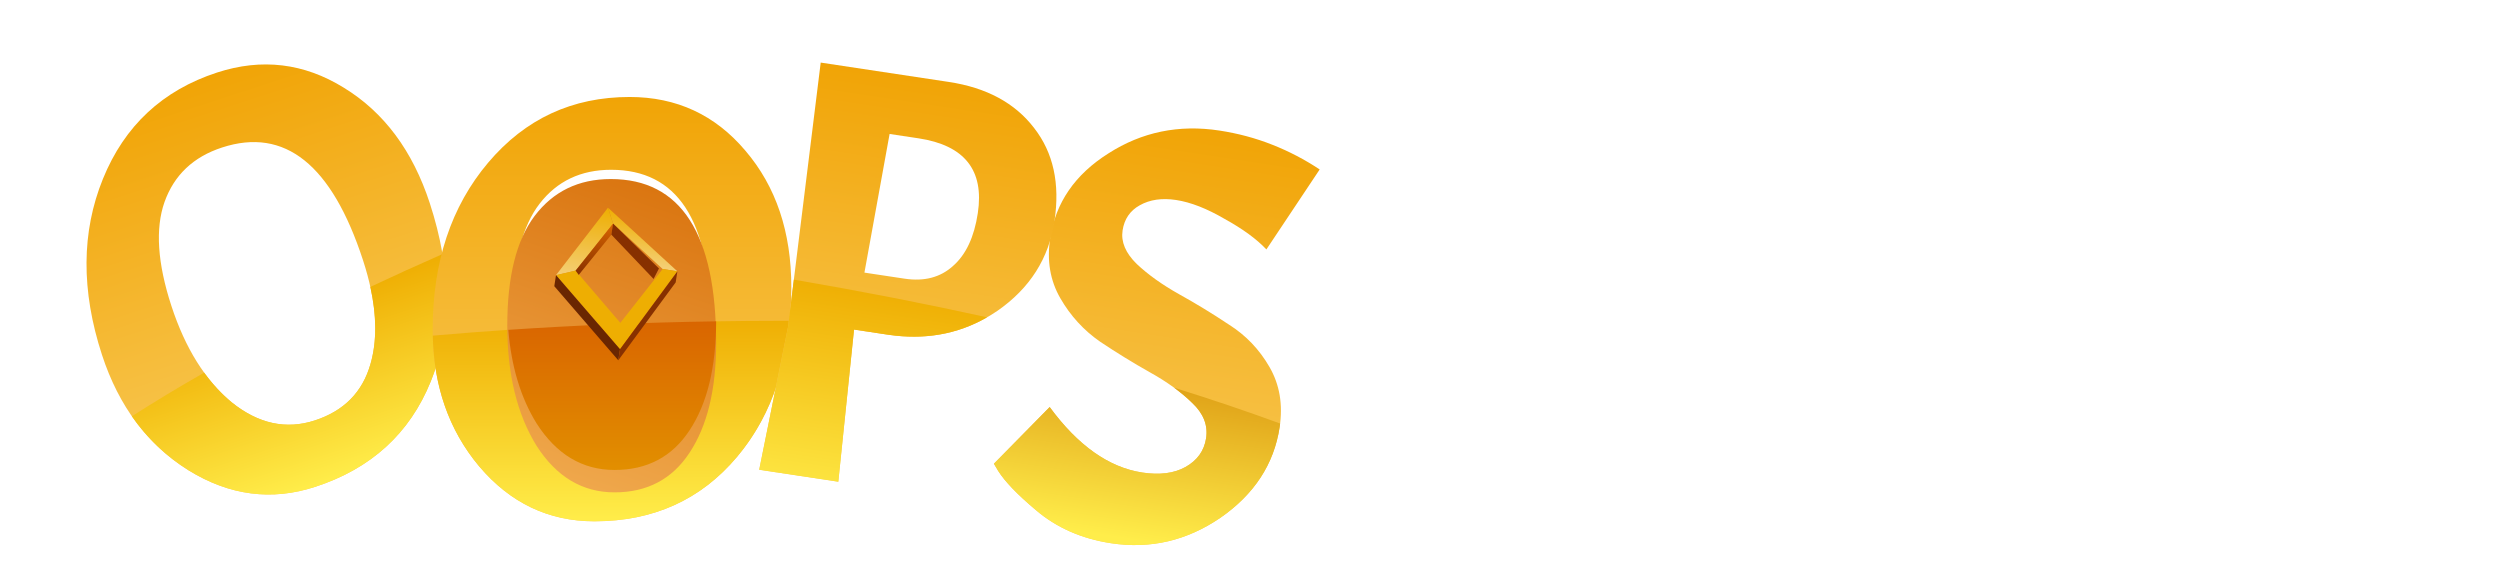
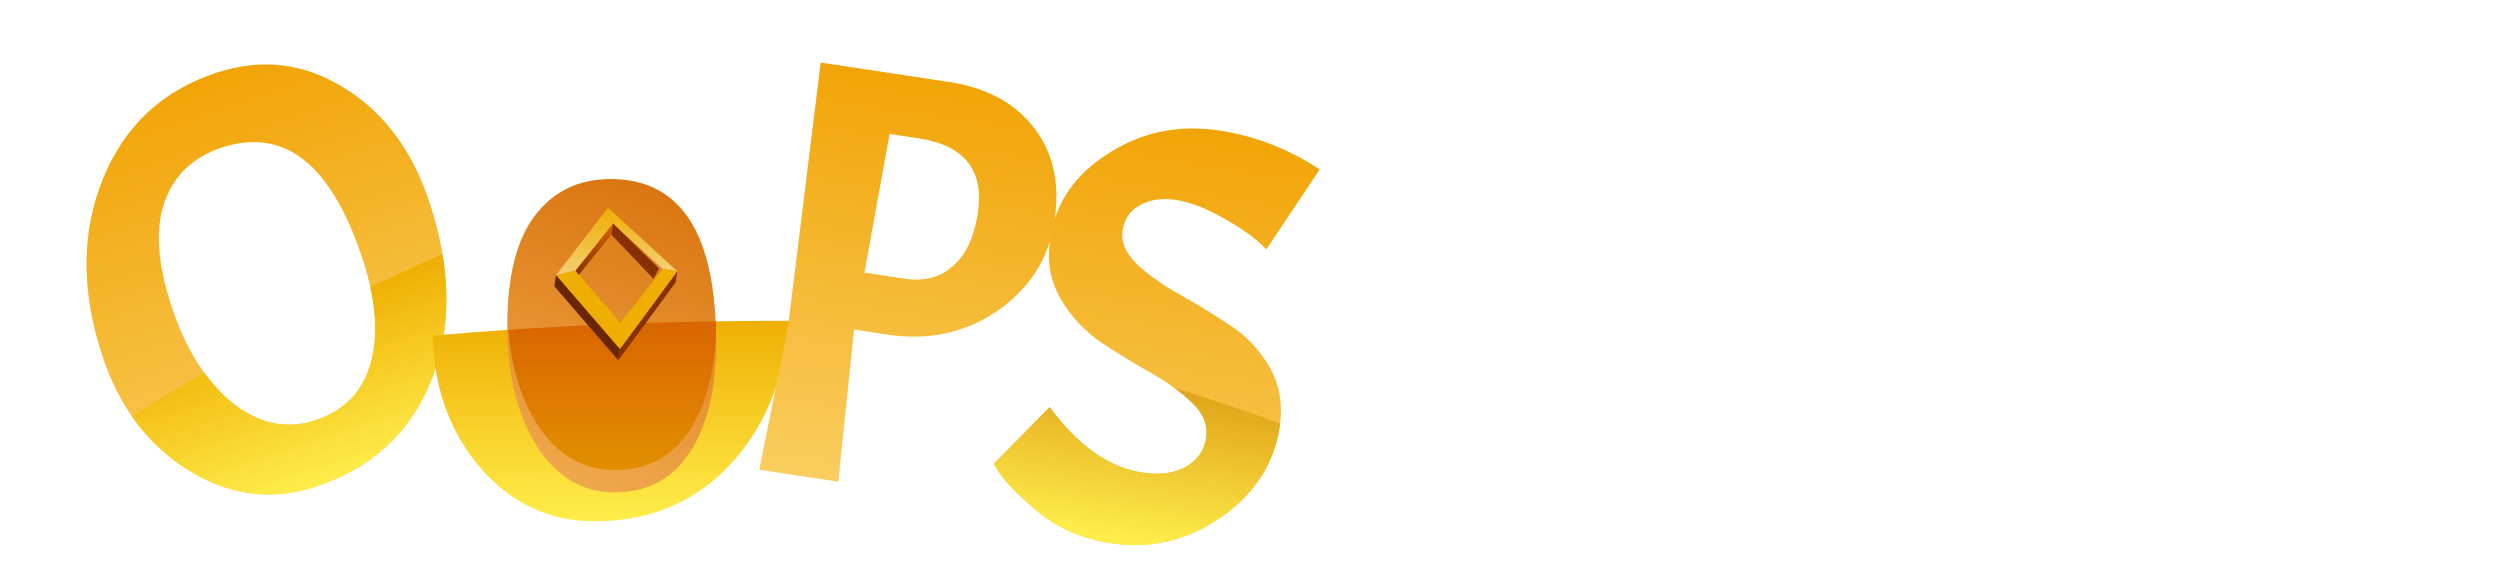
<svg xmlns="http://www.w3.org/2000/svg" width="92" height="21" viewBox="0 0 92 21" fill="none">
  <g filter="url(#filter0_d_2955_282)">
    <path d="M39.726 14.155C40.768 15.574 41.904 16.377 43.134 16.565C43.771 16.663 44.3 16.596 44.72 16.364C45.157 16.12 45.411 15.766 45.482 15.303C45.555 14.825 45.385 14.392 44.97 14.003C44.558 13.599 44.038 13.223 43.41 12.875C42.796 12.529 42.187 12.155 41.583 11.751C40.98 11.333 40.491 10.799 40.117 10.149C39.742 9.499 39.618 8.762 39.745 7.937C39.944 6.635 40.658 5.596 41.888 4.821C43.119 4.032 44.48 3.752 45.971 3.98C46.651 4.084 47.299 4.257 47.913 4.5C48.528 4.742 49.111 5.046 49.662 5.412L47.701 8.355C47.344 7.975 46.832 7.6 46.162 7.231C45.51 6.85 44.916 6.618 44.38 6.536C43.859 6.456 43.412 6.521 43.04 6.731C42.684 6.928 42.473 7.237 42.409 7.656C42.345 8.076 42.519 8.488 42.931 8.891C43.345 9.281 43.859 9.648 44.473 9.994C45.101 10.342 45.718 10.718 46.322 11.121C46.944 11.513 47.442 12.033 47.816 12.683C48.191 13.333 48.315 14.07 48.189 14.895C47.98 16.256 47.255 17.366 46.012 18.228C44.772 19.075 43.428 19.387 41.981 19.166C40.895 19 39.973 18.592 39.213 17.943C38.544 17.381 38.083 16.903 37.833 16.509L37.674 16.241L39.726 14.155Z" fill="url(#paint0_linear_2955_282)" />
    <path d="M44.306 13.444C45.681 13.872 46.984 14.313 48.205 14.761C48.199 14.806 48.196 14.851 48.189 14.895C47.981 16.256 47.255 17.366 46.012 18.227C44.772 19.074 43.428 19.388 41.981 19.166C40.896 19 39.973 18.592 39.214 17.943C38.544 17.381 38.083 16.903 37.833 16.509L37.674 16.241L39.726 14.155C40.768 15.574 41.904 16.377 43.134 16.566C43.771 16.663 44.299 16.596 44.72 16.364C45.157 16.12 45.412 15.766 45.483 15.303C45.556 14.825 45.385 14.392 44.971 14.003C44.774 13.81 44.552 13.624 44.306 13.444Z" fill="url(#paint1_linear_2955_282)" />
  </g>
  <g filter="url(#filter1_d_2955_282)">
    <path d="M6.89 1.845C8.533 1.31 10.087 1.496 11.554 2.403C13.034 3.307 14.09 4.726 14.721 6.661C15.52 9.111 15.531 11.294 14.754 13.21C13.978 15.127 12.56 16.421 10.5 17.092C8.899 17.614 7.347 17.412 5.843 16.486C4.335 15.545 3.273 14.128 2.655 12.235C1.884 9.869 1.896 7.709 2.691 5.756C3.486 3.802 4.886 2.499 6.89 1.845ZM12.262 8.756C11.114 5.234 9.384 3.85 7.074 4.604C6.016 4.949 5.31 5.618 4.956 6.611C4.612 7.586 4.696 8.859 5.209 10.432C5.718 11.991 6.458 13.175 7.429 13.982C8.41 14.771 9.43 14.993 10.488 14.648C11.559 14.298 12.242 13.606 12.536 12.57C12.839 11.517 12.748 10.245 12.262 8.756Z" fill="url(#paint2_linear_2955_282)" />
    <path d="M15.183 8.527C15.469 10.233 15.328 11.795 14.755 13.211C13.978 15.127 12.559 16.42 10.499 17.092C8.899 17.614 7.347 17.412 5.844 16.485C5.012 15.967 4.316 15.303 3.755 14.495C4.581 13.966 5.469 13.429 6.415 12.89C6.719 13.309 7.057 13.673 7.429 13.982C8.41 14.771 9.43 14.992 10.488 14.647C11.559 14.298 12.242 13.606 12.536 12.571C12.771 11.756 12.768 10.81 12.53 9.734C13.388 9.33 14.273 8.927 15.183 8.527Z" fill="url(#paint3_linear_2955_282)" />
  </g>
  <g filter="url(#filter2_d_2955_282)">
-     <path d="M23.17 2.471C24.897 2.471 26.318 3.13 27.43 4.447C28.558 5.765 29.121 7.442 29.121 9.477C29.121 12.053 28.455 14.133 27.123 15.714C25.791 17.295 24.041 18.086 21.874 18.086C20.19 18.086 18.777 17.412 17.635 16.065C16.493 14.704 15.922 13.027 15.922 11.036C15.922 8.547 16.603 6.497 17.965 4.887C19.326 3.276 21.061 2.471 23.17 2.471ZM26.135 10.707C26.135 7.002 24.919 5.15 22.489 5.15C21.376 5.15 20.498 5.567 19.854 6.402C19.224 7.222 18.909 8.459 18.909 10.114C18.909 11.753 19.246 13.108 19.919 14.177C20.608 15.231 21.508 15.758 22.621 15.758C23.748 15.758 24.612 15.311 25.212 14.418C25.827 13.51 26.135 12.273 26.135 10.707Z" fill="url(#paint4_linear_2955_282)" />
    <path d="M29.065 10.707C28.882 12.724 28.236 14.392 27.123 15.713C25.79 17.295 24.04 18.085 21.873 18.085C20.19 18.085 18.777 17.412 17.635 16.065C16.535 14.753 15.967 13.15 15.926 11.254C16.913 11.168 17.92 11.09 18.946 11.023C19.05 12.261 19.375 13.312 19.919 14.176C20.608 15.23 21.508 15.757 22.621 15.757C23.748 15.757 24.611 15.311 25.211 14.418C25.823 13.515 26.13 12.286 26.133 10.731C27.022 10.716 27.919 10.707 28.825 10.707C28.905 10.707 28.985 10.707 29.065 10.707Z" fill="url(#paint5_linear_2955_282)" />
    <g filter="url(#filter3_i_2955_282)">
      <path d="M22.476 4.667C25.061 4.667 26.354 6.68 26.354 10.707C26.354 12.409 26.027 13.754 25.373 14.741C24.734 15.712 23.815 16.197 22.616 16.197C21.432 16.197 20.474 15.624 19.742 14.478C19.026 13.316 18.668 11.844 18.668 10.062C18.668 8.264 19.002 6.919 19.672 6.028C20.358 5.121 21.292 4.667 22.476 4.667Z" fill="url(#paint6_linear_2955_282)" />
    </g>
    <path d="M26.354 10.727C26.351 12.42 26.025 13.758 25.373 14.741C24.734 15.711 23.816 16.197 22.616 16.197C21.433 16.197 20.475 15.624 19.743 14.478C19.162 13.536 18.816 12.39 18.706 11.04C21.158 10.875 23.717 10.768 26.354 10.727Z" fill="url(#paint7_linear_2955_282)" />
  </g>
  <path d="M20.461 10.125L22.374 7.644L22.561 8.228L21.182 9.959L20.461 10.125Z" fill="url(#paint8_linear_2955_282)" />
  <path d="M24.928 9.985L22.375 7.644L22.562 8.228L24.386 9.9L24.928 9.985Z" fill="url(#paint9_linear_2955_282)" />
  <path d="M22.828 11.881L24.386 9.9L24.928 9.985L22.817 12.852L20.462 10.125L21.182 9.959L22.828 11.881Z" fill="#EEAE02" />
  <path d="M22.562 8.228L21.182 9.959L21.297 10.116L22.498 8.635L22.562 8.228Z" fill="url(#paint10_linear_2955_282)" />
  <path d="M22.498 8.635L22.561 8.228L24.25 9.879L24.051 10.265L22.498 8.635Z" fill="#873000" />
  <path d="M20.398 10.532L20.461 10.125L22.816 12.852L22.753 13.259L20.398 10.532Z" fill="#6A2601" />
  <path d="M24.928 9.985L22.816 12.852L22.753 13.259L24.865 10.392L24.928 9.985Z" fill="#873000" />
  <g filter="url(#filter4_d_2955_282)">
    <path d="M36.012 2.191C37.402 2.401 38.449 2.966 39.154 3.887C39.861 4.794 40.111 5.934 39.903 7.31C39.696 8.685 38.996 9.786 37.805 10.613C36.616 11.426 35.269 11.718 33.764 11.491L32.526 11.304L31.947 16.903L29.037 16.463L30.094 11.226L31.3 1.479L36.012 2.191ZM34.899 4.266L33.835 4.106L32.909 9.208L34.386 9.431C35.11 9.54 35.703 9.385 36.166 8.966C36.644 8.55 36.949 7.9 37.082 7.017C37.321 5.439 36.593 4.522 34.899 4.266Z" fill="url(#paint11_linear_2955_282)" />
-     <path d="M30.312 9.467C32.769 9.886 35.147 10.351 37.421 10.853C36.328 11.481 35.11 11.694 33.764 11.491L32.526 11.304L31.948 16.902L29.037 16.463L30.095 11.225L30.312 9.467Z" fill="url(#paint12_linear_2955_282)" />
  </g>
  <path d="M51.965 13.497C53.219 14.744 54.474 15.368 55.729 15.368C56.378 15.368 56.895 15.221 57.278 14.927C57.677 14.619 57.876 14.23 57.876 13.761C57.876 13.277 57.64 12.873 57.168 12.551C56.695 12.213 56.12 11.92 55.441 11.67C54.777 11.421 54.112 11.142 53.448 10.834C52.784 10.511 52.216 10.056 51.743 9.469C51.271 8.883 51.035 8.171 51.035 7.335C51.035 6.014 51.588 4.877 52.695 3.923C53.802 2.955 55.116 2.471 56.636 2.471C57.33 2.471 58.002 2.544 58.651 2.691C59.301 2.838 59.928 3.05 60.533 3.329L59.028 6.542C58.614 6.22 58.046 5.926 57.323 5.662C56.614 5.383 55.987 5.244 55.441 5.244C54.909 5.244 54.474 5.376 54.135 5.64C53.81 5.889 53.647 6.227 53.647 6.652C53.647 7.078 53.884 7.459 54.356 7.797C54.828 8.12 55.397 8.406 56.061 8.655C56.74 8.905 57.411 9.183 58.075 9.491C58.755 9.785 59.33 10.225 59.802 10.812C60.275 11.399 60.511 12.11 60.511 12.947C60.511 14.326 59.957 15.536 58.85 16.578C57.743 17.605 56.452 18.119 54.976 18.119C53.869 18.119 52.887 17.855 52.031 17.326C51.278 16.872 50.747 16.468 50.437 16.116L50.238 15.874L51.965 13.497Z" fill="white" />
-   <path d="M67.661 2.691C69.078 2.691 70.207 3.094 71.048 3.901C71.889 4.694 72.31 5.787 72.31 7.181C72.31 8.574 71.779 9.77 70.716 10.768C69.653 11.751 68.354 12.242 66.819 12.242H65.557L65.823 17.877H62.856L63.122 12.529L62.856 2.691H67.661ZM66.864 4.914H65.779L65.624 10.108H67.129C67.867 10.108 68.436 9.866 68.834 9.381C69.247 8.897 69.454 8.208 69.454 7.313C69.454 5.713 68.591 4.914 66.864 4.914Z" fill="white" />
+   <path d="M67.661 2.691C69.078 2.691 70.207 3.094 71.048 3.901C71.889 4.694 72.31 5.787 72.31 7.181C72.31 8.574 71.779 9.77 70.716 10.768C69.653 11.751 68.354 12.242 66.819 12.242H65.557L65.823 17.877H62.856L63.122 12.529H67.661ZM66.864 4.914H65.779L65.624 10.108H67.129C67.867 10.108 68.436 9.866 68.834 9.381C69.247 8.897 69.454 8.208 69.454 7.313C69.454 5.713 68.591 4.914 66.864 4.914Z" fill="white" />
  <path d="M77.265 2.581L76.955 12.154L77.221 17.877H74.121L74.387 12.529L74.121 3.131L77.265 2.581Z" fill="white" />
-   <path d="M91.142 2.647L90.854 12.154L91.097 17.392L88.485 17.943L81.887 7.335V12.154L82.197 17.877H79.429L79.695 12.529L79.429 2.757L82.086 2.625L88.662 13.387L88.441 2.977L91.142 2.647Z" fill="white" />
  <defs>
    <filter id="filter0_d_2955_282" x="36.576" y="3.903" width="13.087" height="16.155" filterUnits="userSpaceOnUse" color-interpolation-filters="sRGB">
      <feFlood flood-opacity="0" result="BackgroundImageFix" />
      <feColorMatrix in="SourceAlpha" type="matrix" values="0 0 0 0 0 0 0 0 0 0 0 0 0 0 0 0 0 0 127 0" result="hardAlpha" />
      <feOffset dx="-1.098" dy="0.824" />
      <feComposite in2="hardAlpha" operator="out" />
      <feColorMatrix type="matrix" values="0 0 0 0 0.576 0 0 0 0 0.278 0 0 0 0 0.004 0 0 0 1 0" />
      <feBlend mode="normal" in2="BackgroundImageFix" result="effect1_dropShadow_2955_282" />
      <feBlend mode="normal" in="SourceGraphic" in2="effect1_dropShadow_2955_282" result="shape" />
    </filter>
    <filter id="filter1_d_2955_282" x="2.085" y="1.547" width="14.341" height="16.651" filterUnits="userSpaceOnUse" color-interpolation-filters="sRGB">
      <feFlood flood-opacity="0" result="BackgroundImageFix" />
      <feColorMatrix in="SourceAlpha" type="matrix" values="0 0 0 0 0 0 0 0 0 0 0 0 0 0 0 0 0 0 127 0" result="hardAlpha" />
      <feOffset dx="1.098" dy="0.824" />
      <feComposite in2="hardAlpha" operator="out" />
      <feColorMatrix type="matrix" values="0 0 0 0 0.576 0 0 0 0 0.278 0 0 0 0 0.004 0 0 0 1 0" />
      <feBlend mode="normal" in2="BackgroundImageFix" result="effect1_dropShadow_2955_282" />
      <feBlend mode="normal" in="SourceGraphic" in2="effect1_dropShadow_2955_282" result="shape" />
    </filter>
    <filter id="filter2_d_2955_282" x="15.922" y="2.471" width="13.199" height="16.713" filterUnits="userSpaceOnUse" color-interpolation-filters="sRGB">
      <feFlood flood-opacity="0" result="BackgroundImageFix" />
      <feColorMatrix in="SourceAlpha" type="matrix" values="0 0 0 0 0 0 0 0 0 0 0 0 0 0 0 0 0 0 127 0" result="hardAlpha" />
      <feOffset dy="1.098" />
      <feComposite in2="hardAlpha" operator="out" />
      <feColorMatrix type="matrix" values="0 0 0 0 0.576 0 0 0 0 0.278 0 0 0 0 0.004 0 0 0 1 0" />
      <feBlend mode="normal" in2="BackgroundImageFix" result="effect1_dropShadow_2955_282" />
      <feBlend mode="normal" in="SourceGraphic" in2="effect1_dropShadow_2955_282" result="shape" />
    </filter>
    <filter id="filter3_i_2955_282" x="18.668" y="4.667" width="7.687" height="11.53" filterUnits="userSpaceOnUse" color-interpolation-filters="sRGB">
      <feFlood flood-opacity="0" result="BackgroundImageFix" />
      <feBlend mode="normal" in="SourceGraphic" in2="BackgroundImageFix" result="shape" />
      <feColorMatrix in="SourceAlpha" type="matrix" values="0 0 0 0 0 0 0 0 0 0 0 0 0 0 0 0 0 0 127 0" result="hardAlpha" />
      <feOffset dy="0.824" />
      <feComposite in2="hardAlpha" operator="arithmetic" k2="-1" k3="1" />
      <feColorMatrix type="matrix" values="0 0 0 0 0.576 0 0 0 0 0.278 0 0 0 0 0.004 0 0 0 1 0" />
      <feBlend mode="normal" in2="shape" result="effect1_innerShadow_2955_282" />
    </filter>
    <filter id="filter4_d_2955_282" x="27.939" y="1.479" width="12.035" height="16.247" filterUnits="userSpaceOnUse" color-interpolation-filters="sRGB">
      <feFlood flood-opacity="0" result="BackgroundImageFix" />
      <feColorMatrix in="SourceAlpha" type="matrix" values="0 0 0 0 0 0 0 0 0 0 0 0 0 0 0 0 0 0 127 0" result="hardAlpha" />
      <feOffset dx="-1.098" dy="0.824" />
      <feComposite in2="hardAlpha" operator="out" />
      <feColorMatrix type="matrix" values="0 0 0 0 0.576 0 0 0 0 0.278 0 0 0 0 0.004 0 0 0 1 0" />
      <feBlend mode="normal" in2="BackgroundImageFix" result="effect1_dropShadow_2955_282" />
      <feBlend mode="normal" in="SourceGraphic" in2="effect1_dropShadow_2955_282" result="shape" />
    </filter>
    <linearGradient id="paint0_linear_2955_282" x1="44.745" y1="3.792" x2="42.382" y2="19.227" gradientUnits="userSpaceOnUse">
      <stop stop-color="#F1A406" />
      <stop offset="1" stop-color="#F9CD5F" />
    </linearGradient>
    <linearGradient id="paint1_linear_2955_282" x1="24.883" y1="9.088" x2="23.803" y2="16.14" gradientUnits="userSpaceOnUse">
      <stop stop-color="#D9920D" />
      <stop offset="1" stop-color="#FFED4A" />
    </linearGradient>
    <linearGradient id="paint2_linear_2955_282" x1="6.274" y1="2.046" x2="11.116" y2="16.892" gradientUnits="userSpaceOnUse">
      <stop stop-color="#F1A406" />
      <stop offset="1" stop-color="#F9CD5F" />
    </linearGradient>
    <linearGradient id="paint3_linear_2955_282" x1="9.073" y1="10.663" x2="11.115" y2="16.892" gradientUnits="userSpaceOnUse">
      <stop stop-color="#EFAF04" />
      <stop offset="1" stop-color="#FFED4A" />
    </linearGradient>
    <linearGradient id="paint4_linear_2955_282" x1="22.522" y1="2.471" x2="22.522" y2="18.086" gradientUnits="userSpaceOnUse">
      <stop stop-color="#F1A406" />
      <stop offset="1" stop-color="#F9CD5F" />
    </linearGradient>
    <linearGradient id="paint5_linear_2955_282" x1="22.511" y1="10.707" x2="22.522" y2="18.085" gradientUnits="userSpaceOnUse">
      <stop stop-color="#EFAF04" />
      <stop offset="1" stop-color="#FFED4A" />
    </linearGradient>
    <linearGradient id="paint6_linear_2955_282" x1="25.42" y1="5.335" x2="21.777" y2="16.031" gradientUnits="userSpaceOnUse">
      <stop stop-color="#DA7510" />
      <stop offset="1" stop-color="#EFA74B" />
    </linearGradient>
    <linearGradient id="paint7_linear_2955_282" x1="28.824" y1="10.707" x2="28.824" y2="16.883" gradientUnits="userSpaceOnUse">
      <stop stop-color="#D96500" />
      <stop offset="1" stop-color="#E39400" />
    </linearGradient>
    <linearGradient id="paint8_linear_2955_282" x1="21.764" y1="7.549" x2="21.343" y2="10.262" gradientUnits="userSpaceOnUse">
      <stop stop-color="#EEAE02" />
      <stop offset="1" stop-color="#F4CF77" />
    </linearGradient>
    <linearGradient id="paint9_linear_2955_282" x1="23.799" y1="7.865" x2="23.504" y2="9.764" gradientUnits="userSpaceOnUse">
      <stop stop-color="#EEAE02" />
      <stop offset="1" stop-color="#F4CF77" />
    </linearGradient>
    <linearGradient id="paint10_linear_2955_282" x1="22.019" y1="8.144" x2="21.703" y2="10.179" gradientUnits="userSpaceOnUse">
      <stop stop-color="#D96500" />
      <stop offset="1" stop-color="#873000" />
    </linearGradient>
    <linearGradient id="paint11_linear_2955_282" x1="35.936" y1="2.18" x2="33.673" y2="17.163" gradientUnits="userSpaceOnUse">
      <stop stop-color="#F1A406" />
      <stop offset="1" stop-color="#F9CD5F" />
    </linearGradient>
    <linearGradient id="paint12_linear_2955_282" x1="27.39" y1="8.998" x2="26.119" y2="17.41" gradientUnits="userSpaceOnUse">
      <stop stop-color="#EFAF04" />
      <stop offset="1" stop-color="#FFED4A" />
    </linearGradient>
  </defs>
</svg>